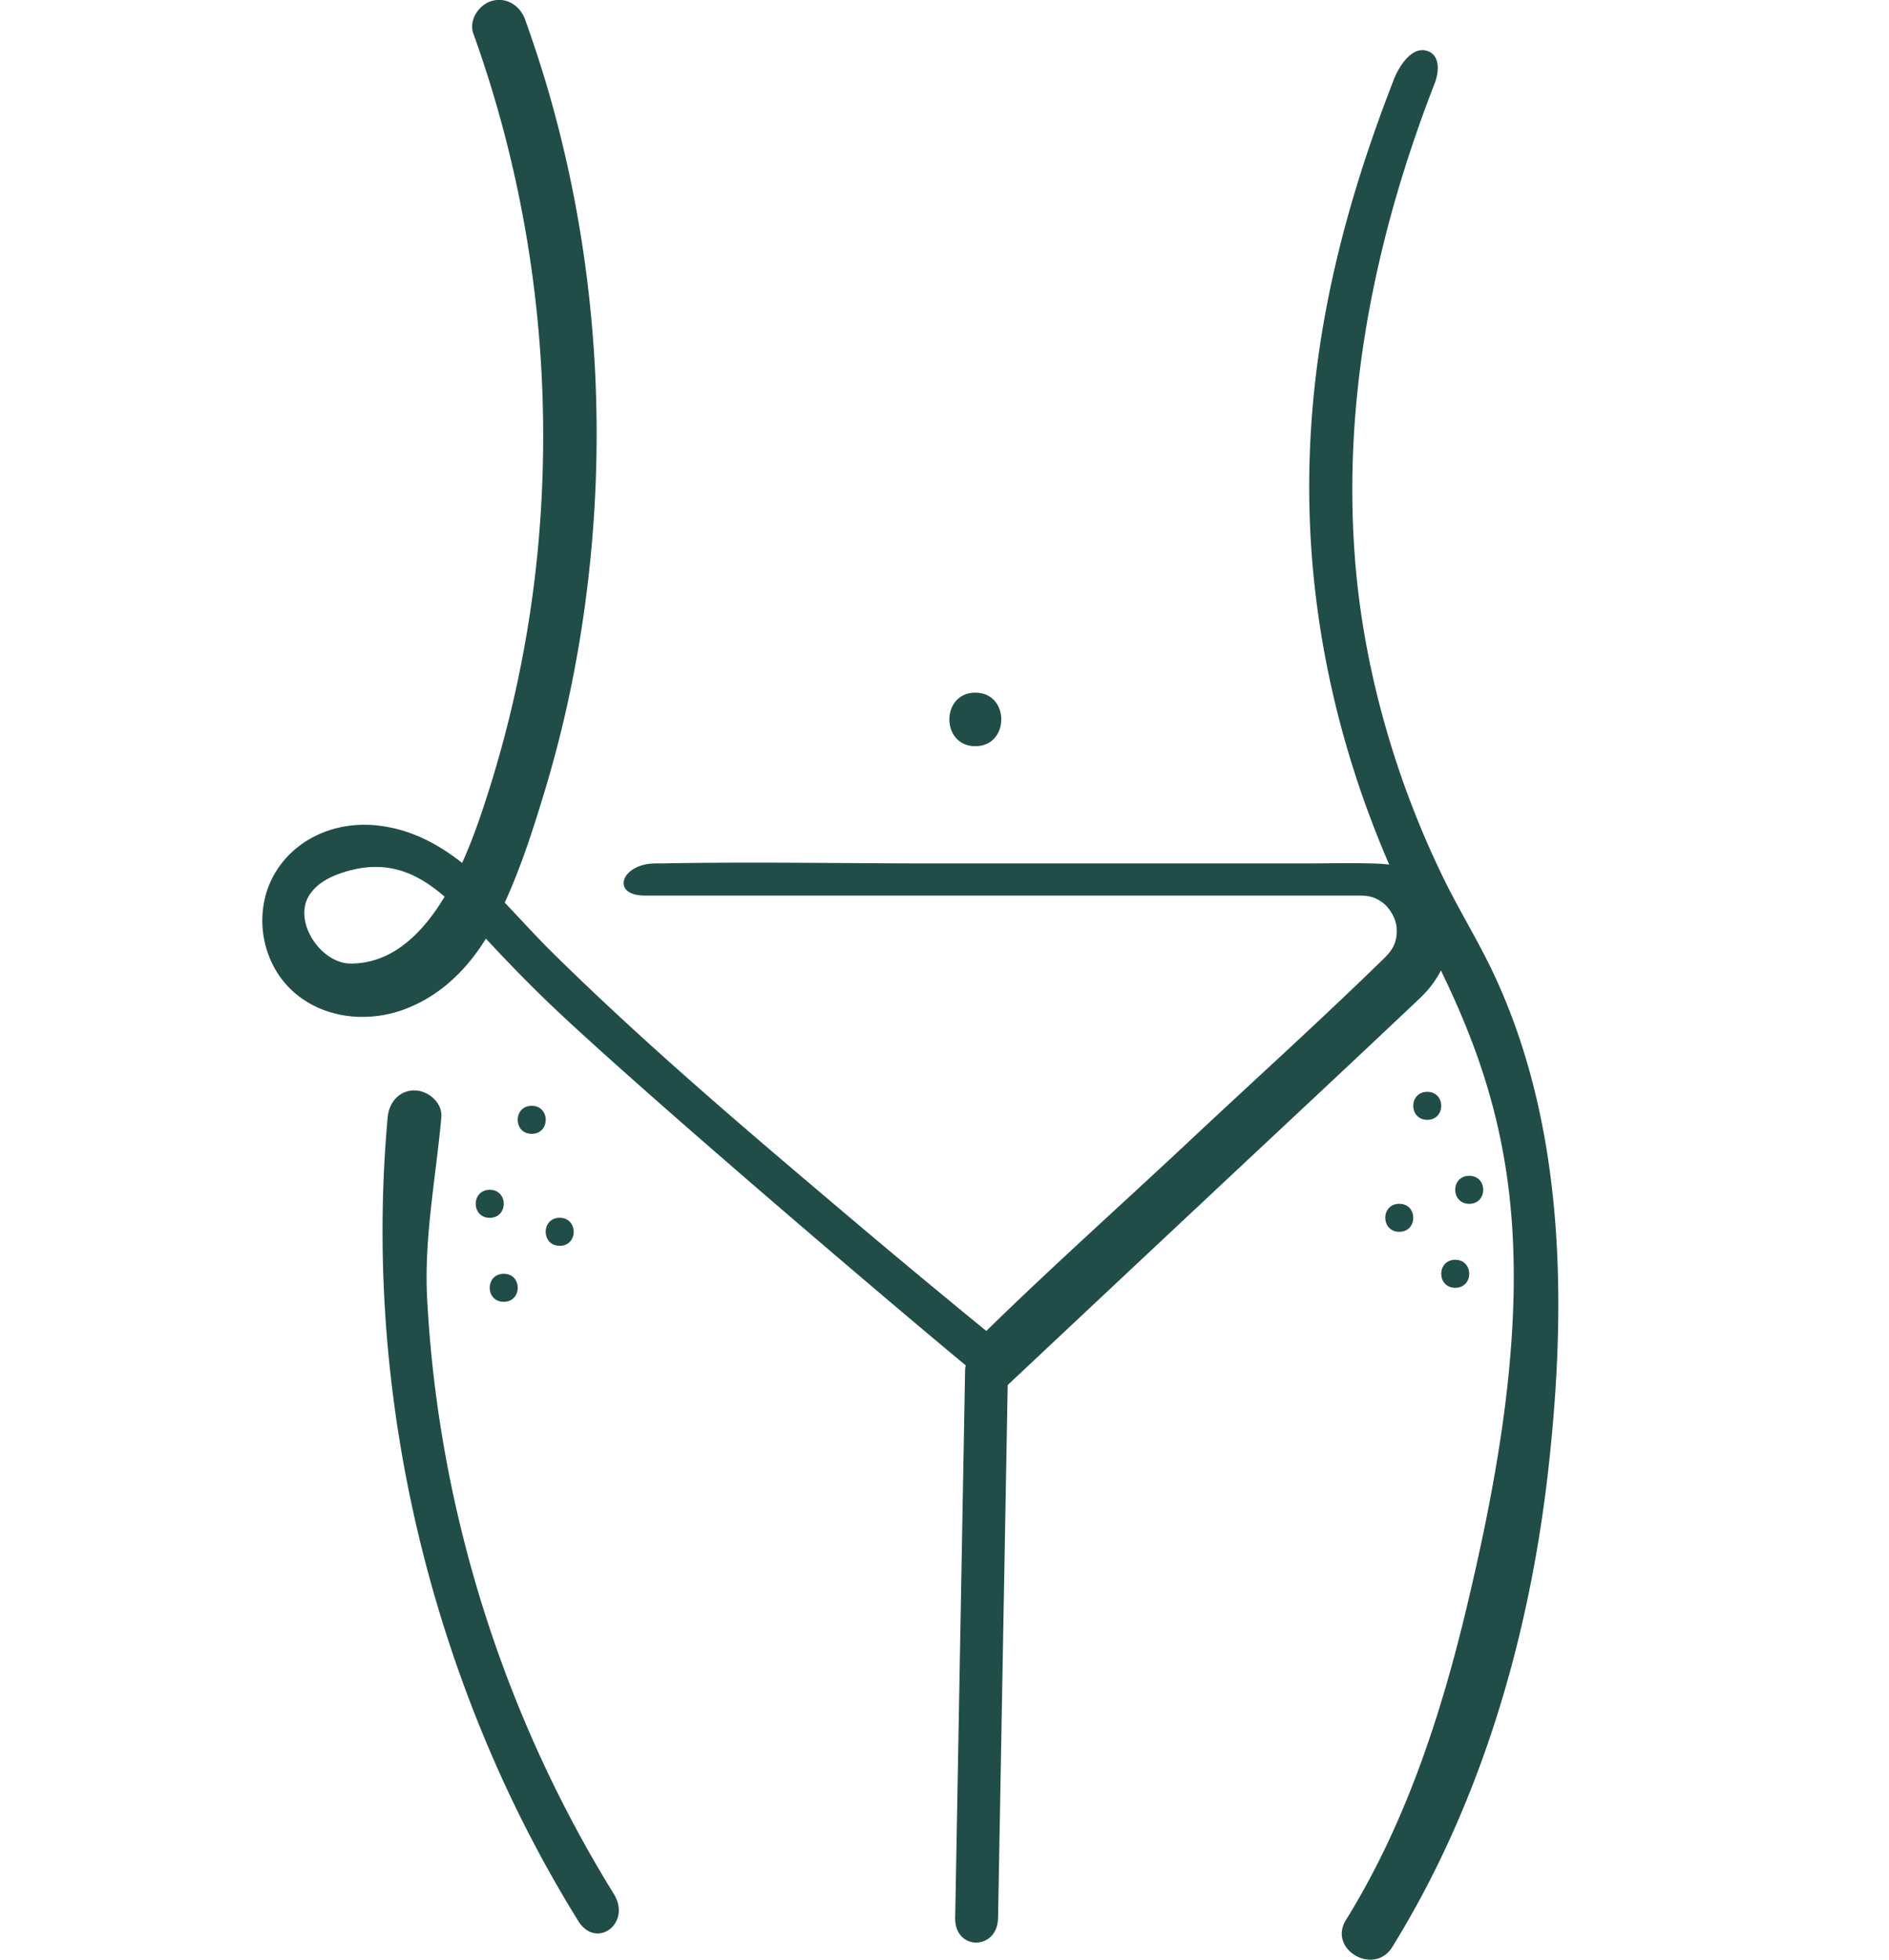
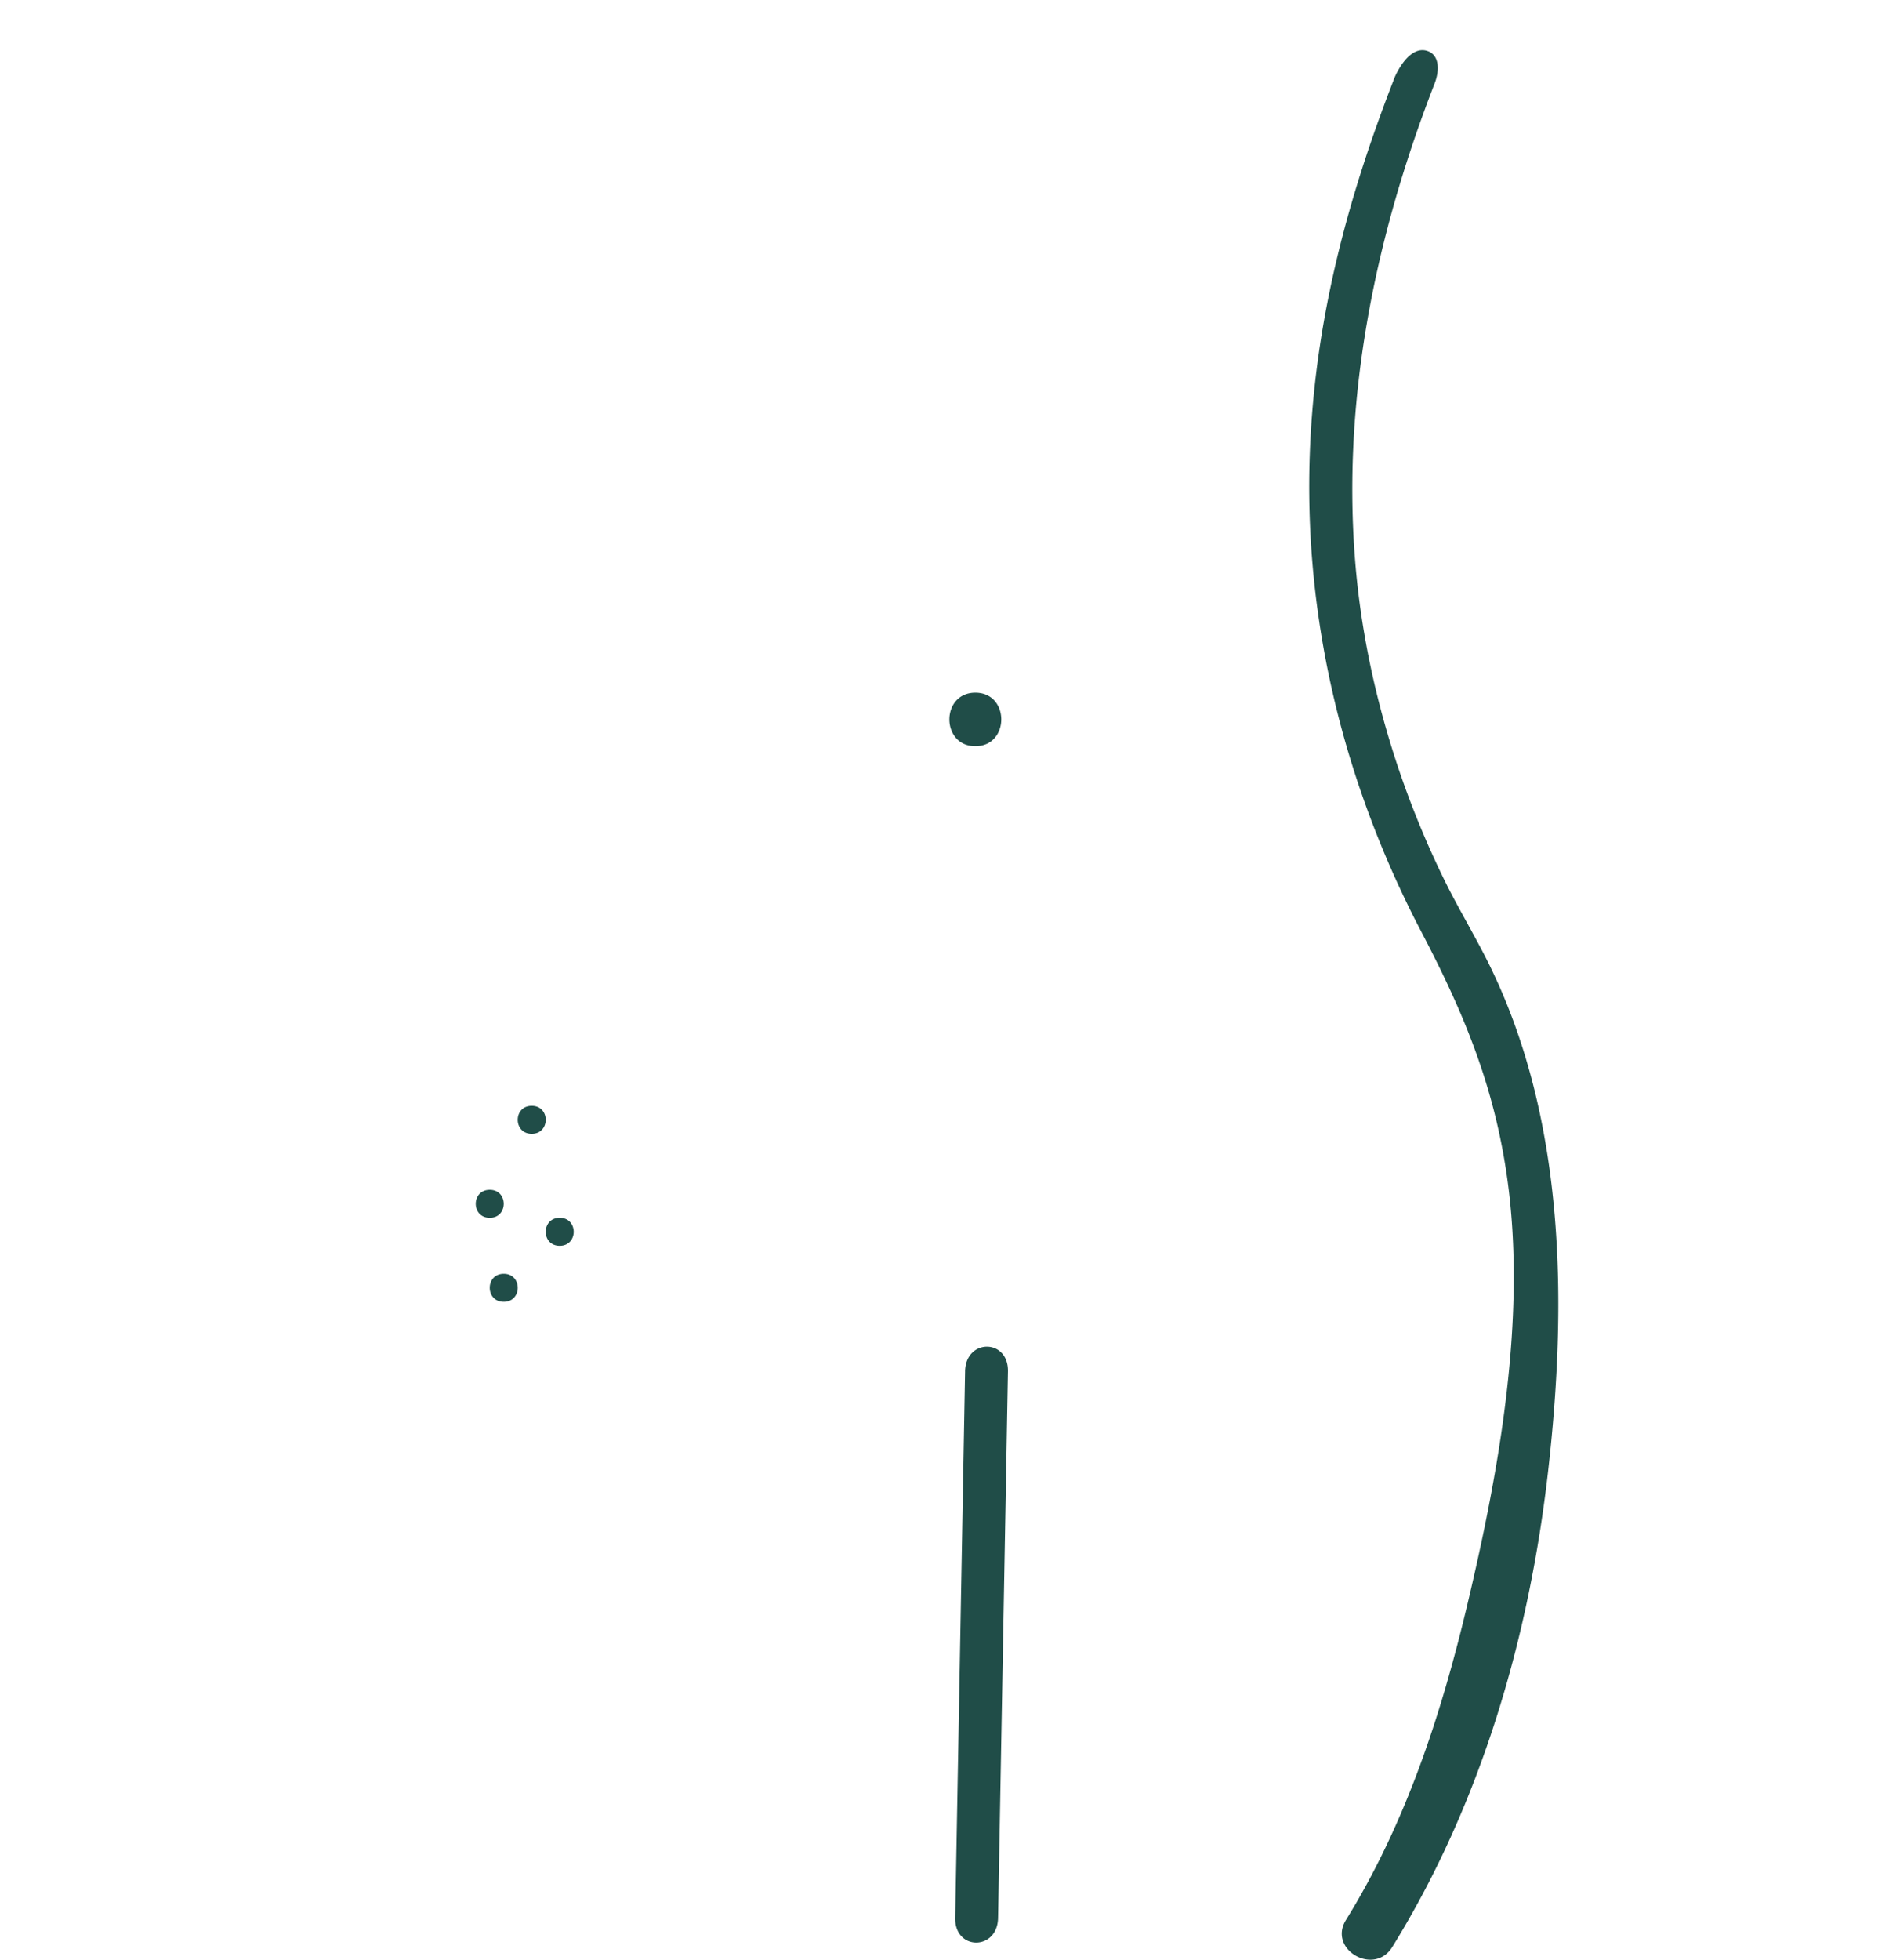
<svg xmlns="http://www.w3.org/2000/svg" width="135" height="140" fill="none">
  <g clip-path="url(#a)" fill="#204D48">
-     <path d="M33.836 2.42c4.26 11.85 5.797 24.534 4.58 37.064a83.477 83.477 0 0 1-3.903 18.292c-1.354 4.074-4.12 11.083-9.47 11.06-2.124-.012-4.144-3.021-2.927-4.904.493-.755 1.32-1.23 2.175-1.527 4.965-1.74 7.645 1.676 10.664 4.897a116.914 116.914 0 0 0 3.72 3.822c6.073 5.945 27.55 24.19 31.896 27.693.074.057-1.39.12-1.315.177.821.67 1.894.766 2.71 0 4.626-4.343 9.252-8.686 13.884-13.022 5.212-4.892 10.452-9.761 15.641-14.676 1.475-1.396 2.353-3.301 2.124-5.355-.368-3.296-2.262-4.177-5.585-4.257-1.665-.04-3.335 0-4.994 0H66.834c-6.543 0-13.104-.126-19.653 0h-.333c-2.468 0-3.237 2.294-.769 2.294h51.09c.597.011.953.074 1.424.355.711.423 1.193 1.304 1.222 2.002.04.853-.19 1.43-.86 2.089-4.53 4.428-9.248 8.68-13.868 13.01-5.178 4.858-10.516 9.596-15.56 14.596-.087.086-.184.172-.27.257h2.709a740.716 740.716 0 0 1-12.232-10.155c-6.94-5.87-13.896-11.798-20.365-18.189-3.633-3.593-6.962-8.4-12.45-8.977-2.829-.297-5.699.853-7.214 3.324-1.688 2.752-1.09 6.551 1.366 8.651 2.14 1.831 5.217 2.134 7.823 1.167 2.933-1.087 5.028-3.415 6.452-6.139 1.527-2.923 2.583-6.15 3.535-9.297a84.269 84.269 0 0 0 2.377-9.939c2.376-13.428 1.704-27.383-2.141-40.48a88.854 88.854 0 0 0-1.59-4.857c-.35-.973-1.309-1.625-2.36-1.333-.94.257-1.687 1.373-1.337 2.351l.006.006ZM27.706 79.804c-1.406 15.562 1.268 31.342 7.473 45.675a91.068 91.068 0 0 0 6.142 11.746c1.291 2.088 3.846.172 2.543-1.928-7.921-12.799-12.56-27.555-13.34-42.574-.224-4.308.632-8.622 1.016-12.913.092-1.03-.947-1.911-1.917-1.911-1.113 0-1.825.88-1.917 1.91v-.005Z" />
    <path d="m68.97 97.97-.707 39.043c-.04 2.352 3.025 2.352 3.065 0l.706-39.043c.04-2.352-3.024-2.352-3.065 0ZM99.597 5.722c-3.903 10.024-6.29 19.968-6.01 30.764.276 10.534 3.129 20.804 8.013 30.124 2.996 5.71 5.16 10.922 6.096 17.428 1.435 9.955-.534 20.975-2.87 30.759-1.866 7.827-4.408 15.545-8.638 22.371-1.298 2.1 2.014 4.022 3.311 1.928 6.349-10.253 9.798-22.148 11.147-34.06 1.343-11.884 1.234-24.797-4.052-35.788-1.045-2.175-2.319-4.234-3.381-6.403a66.299 66.299 0 0 1-3.036-7.266c-1.642-4.72-2.773-9.63-3.25-14.607-1.141-11.975 1.264-23.853 5.597-34.999.373-.96.356-2.094-.574-2.351-1.085-.298-1.98 1.133-2.359 2.1h.006ZM69.704 53.307c2.468 0 2.474-3.822 0-3.822s-2.474 3.822 0 3.822ZM38 81c1.332 0 1.335-2 0-2-1.334 0-1.334 2 0 2ZM35 87c1.332 0 1.335-2 0-2-1.334 0-1.334 2 0 2ZM36 93c1.332 0 1.335-2 0-2-1.334 0-1.334 2 0 2ZM40 89c1.332 0 1.335-2 0-2-1.334 0-1.334 2 0 2Z" />
-     <path d="M101.999 80c-1.331 0-1.334-2 0-2 1.335 0 1.335 2 0 2ZM104.999 86c-1.331 0-1.334-2 0-2 1.335 0 1.335 2 0 2ZM103.999 92c-1.331 0-1.334-2 0-2 1.335 0 1.335 2 0 2ZM100 88c-1.332 0-1.335-2 0-2 1.334 0 1.334 2 0 2Z" />
  </g>
  <defs>
    <clipPath id="a">
      <path fill="#fff" d="M0 0h135v140H0z" />
    </clipPath>
  </defs>
</svg>